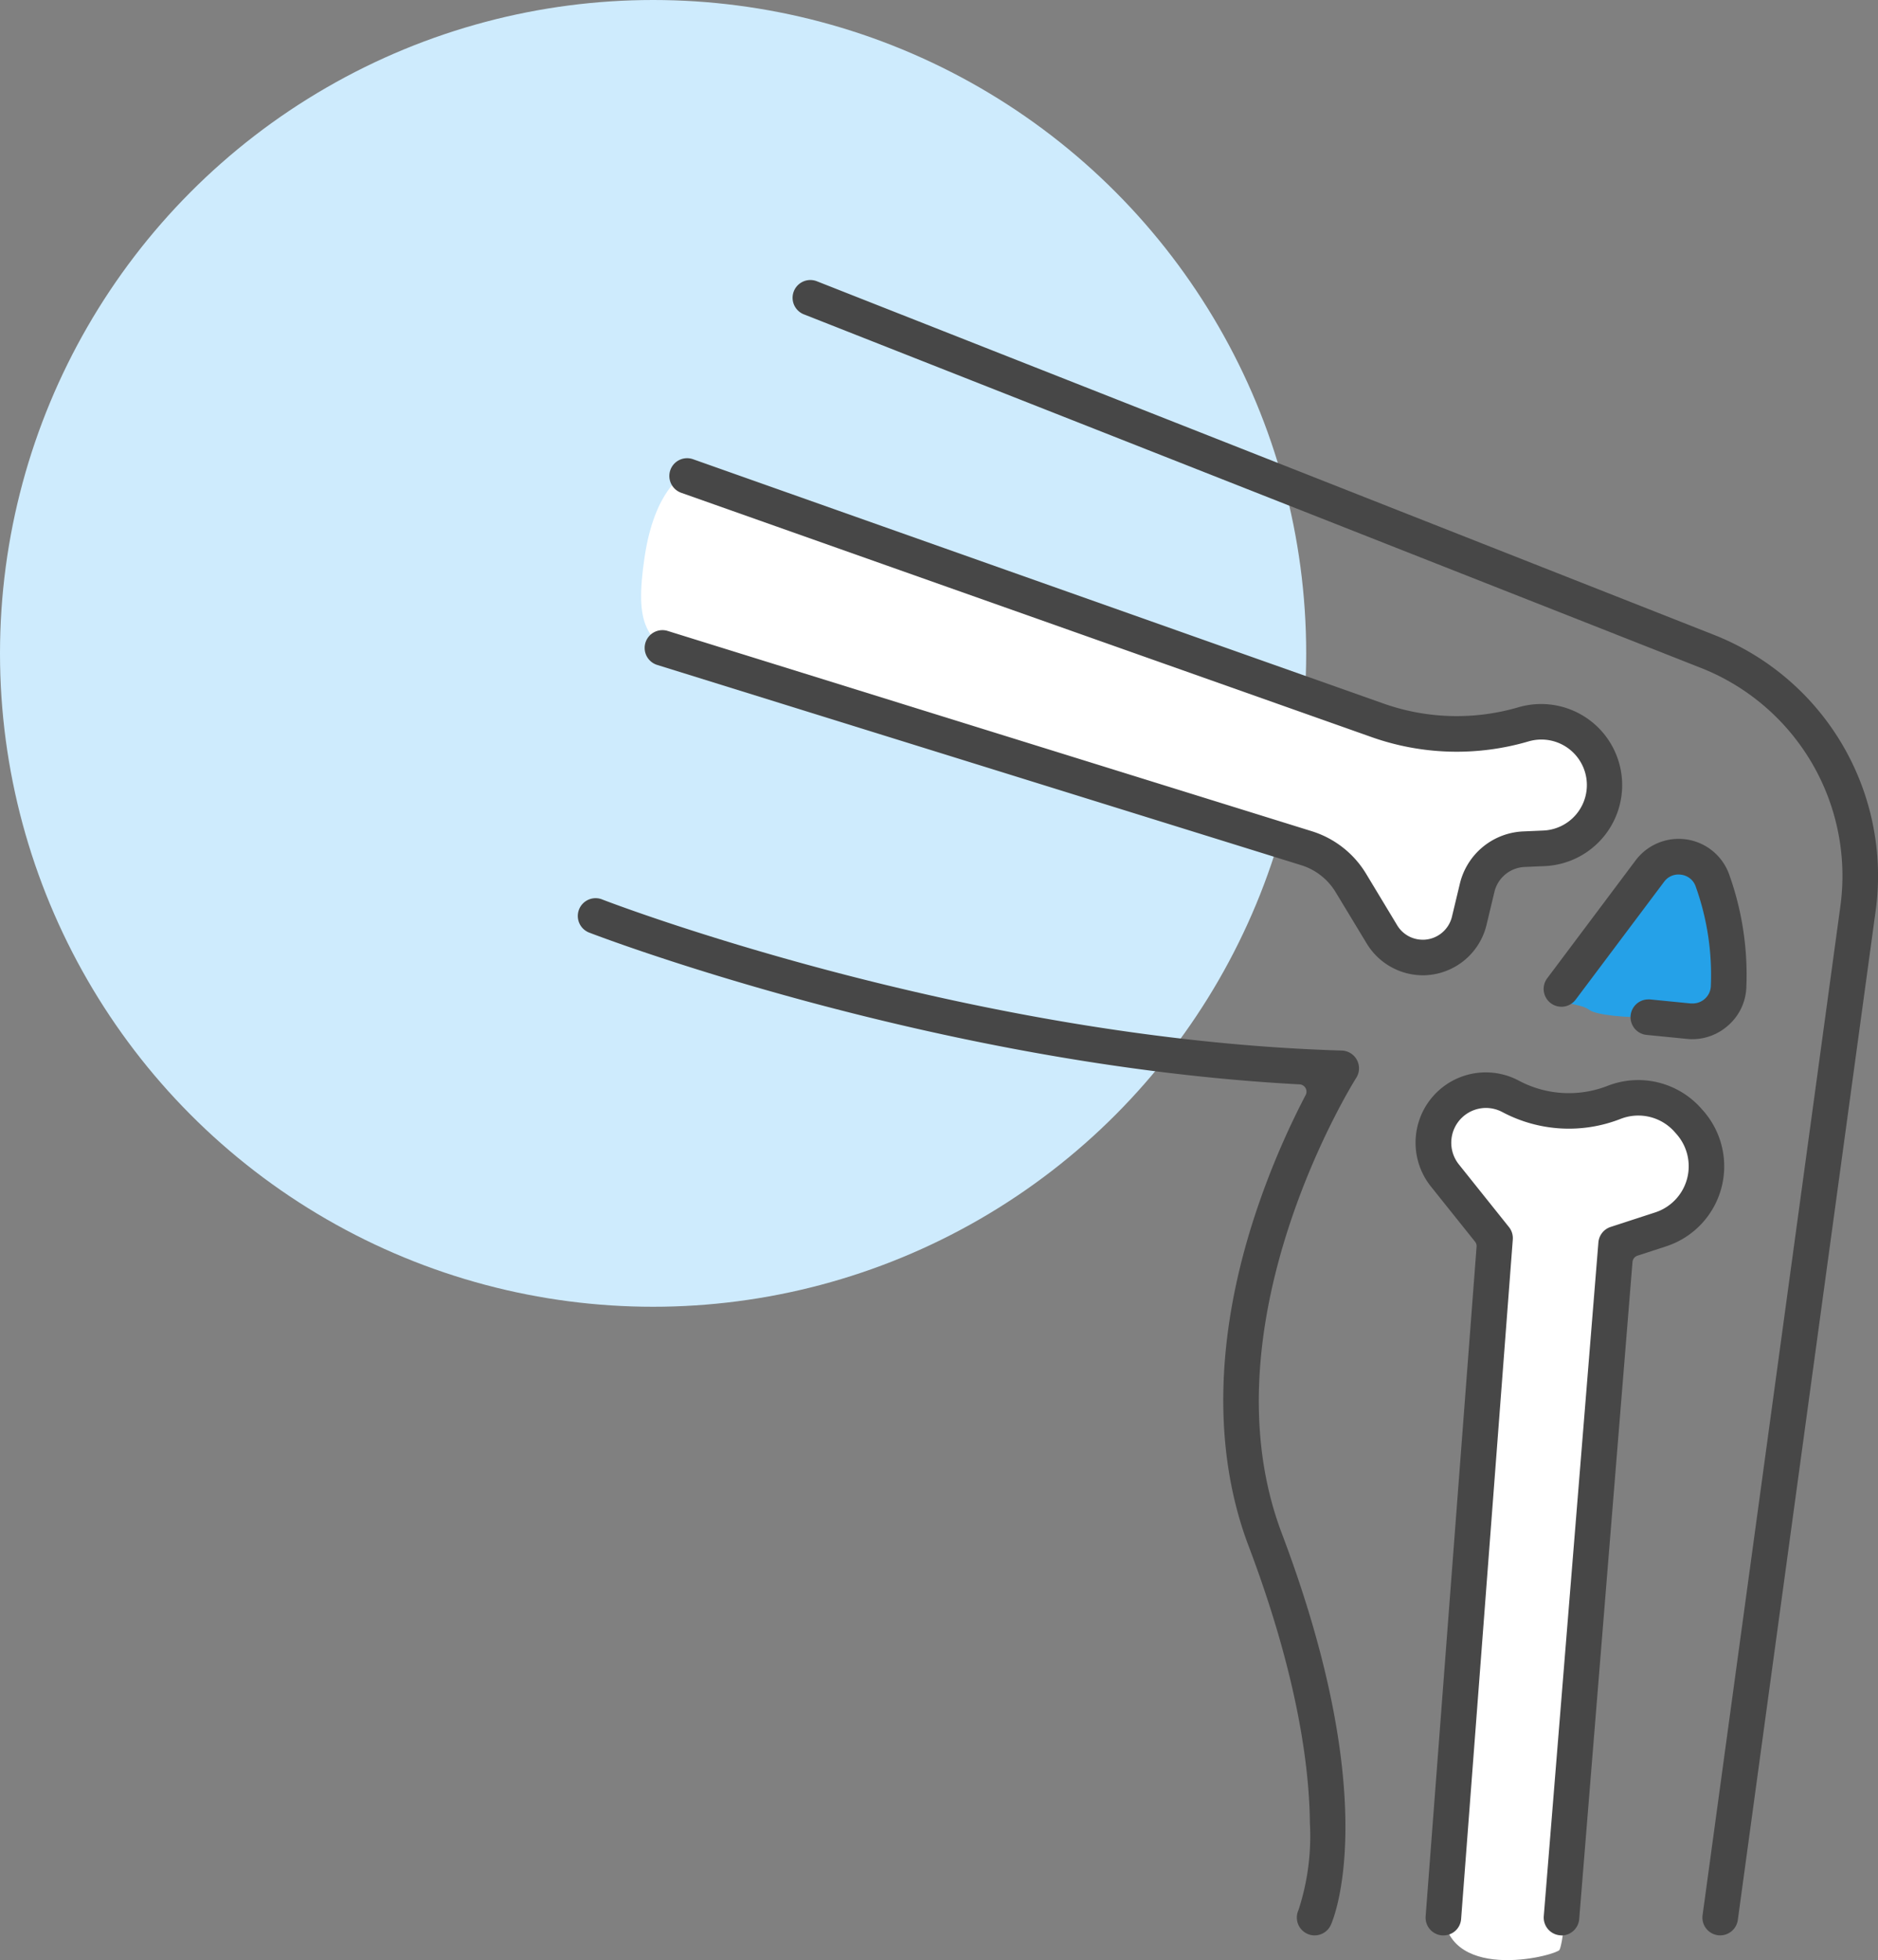
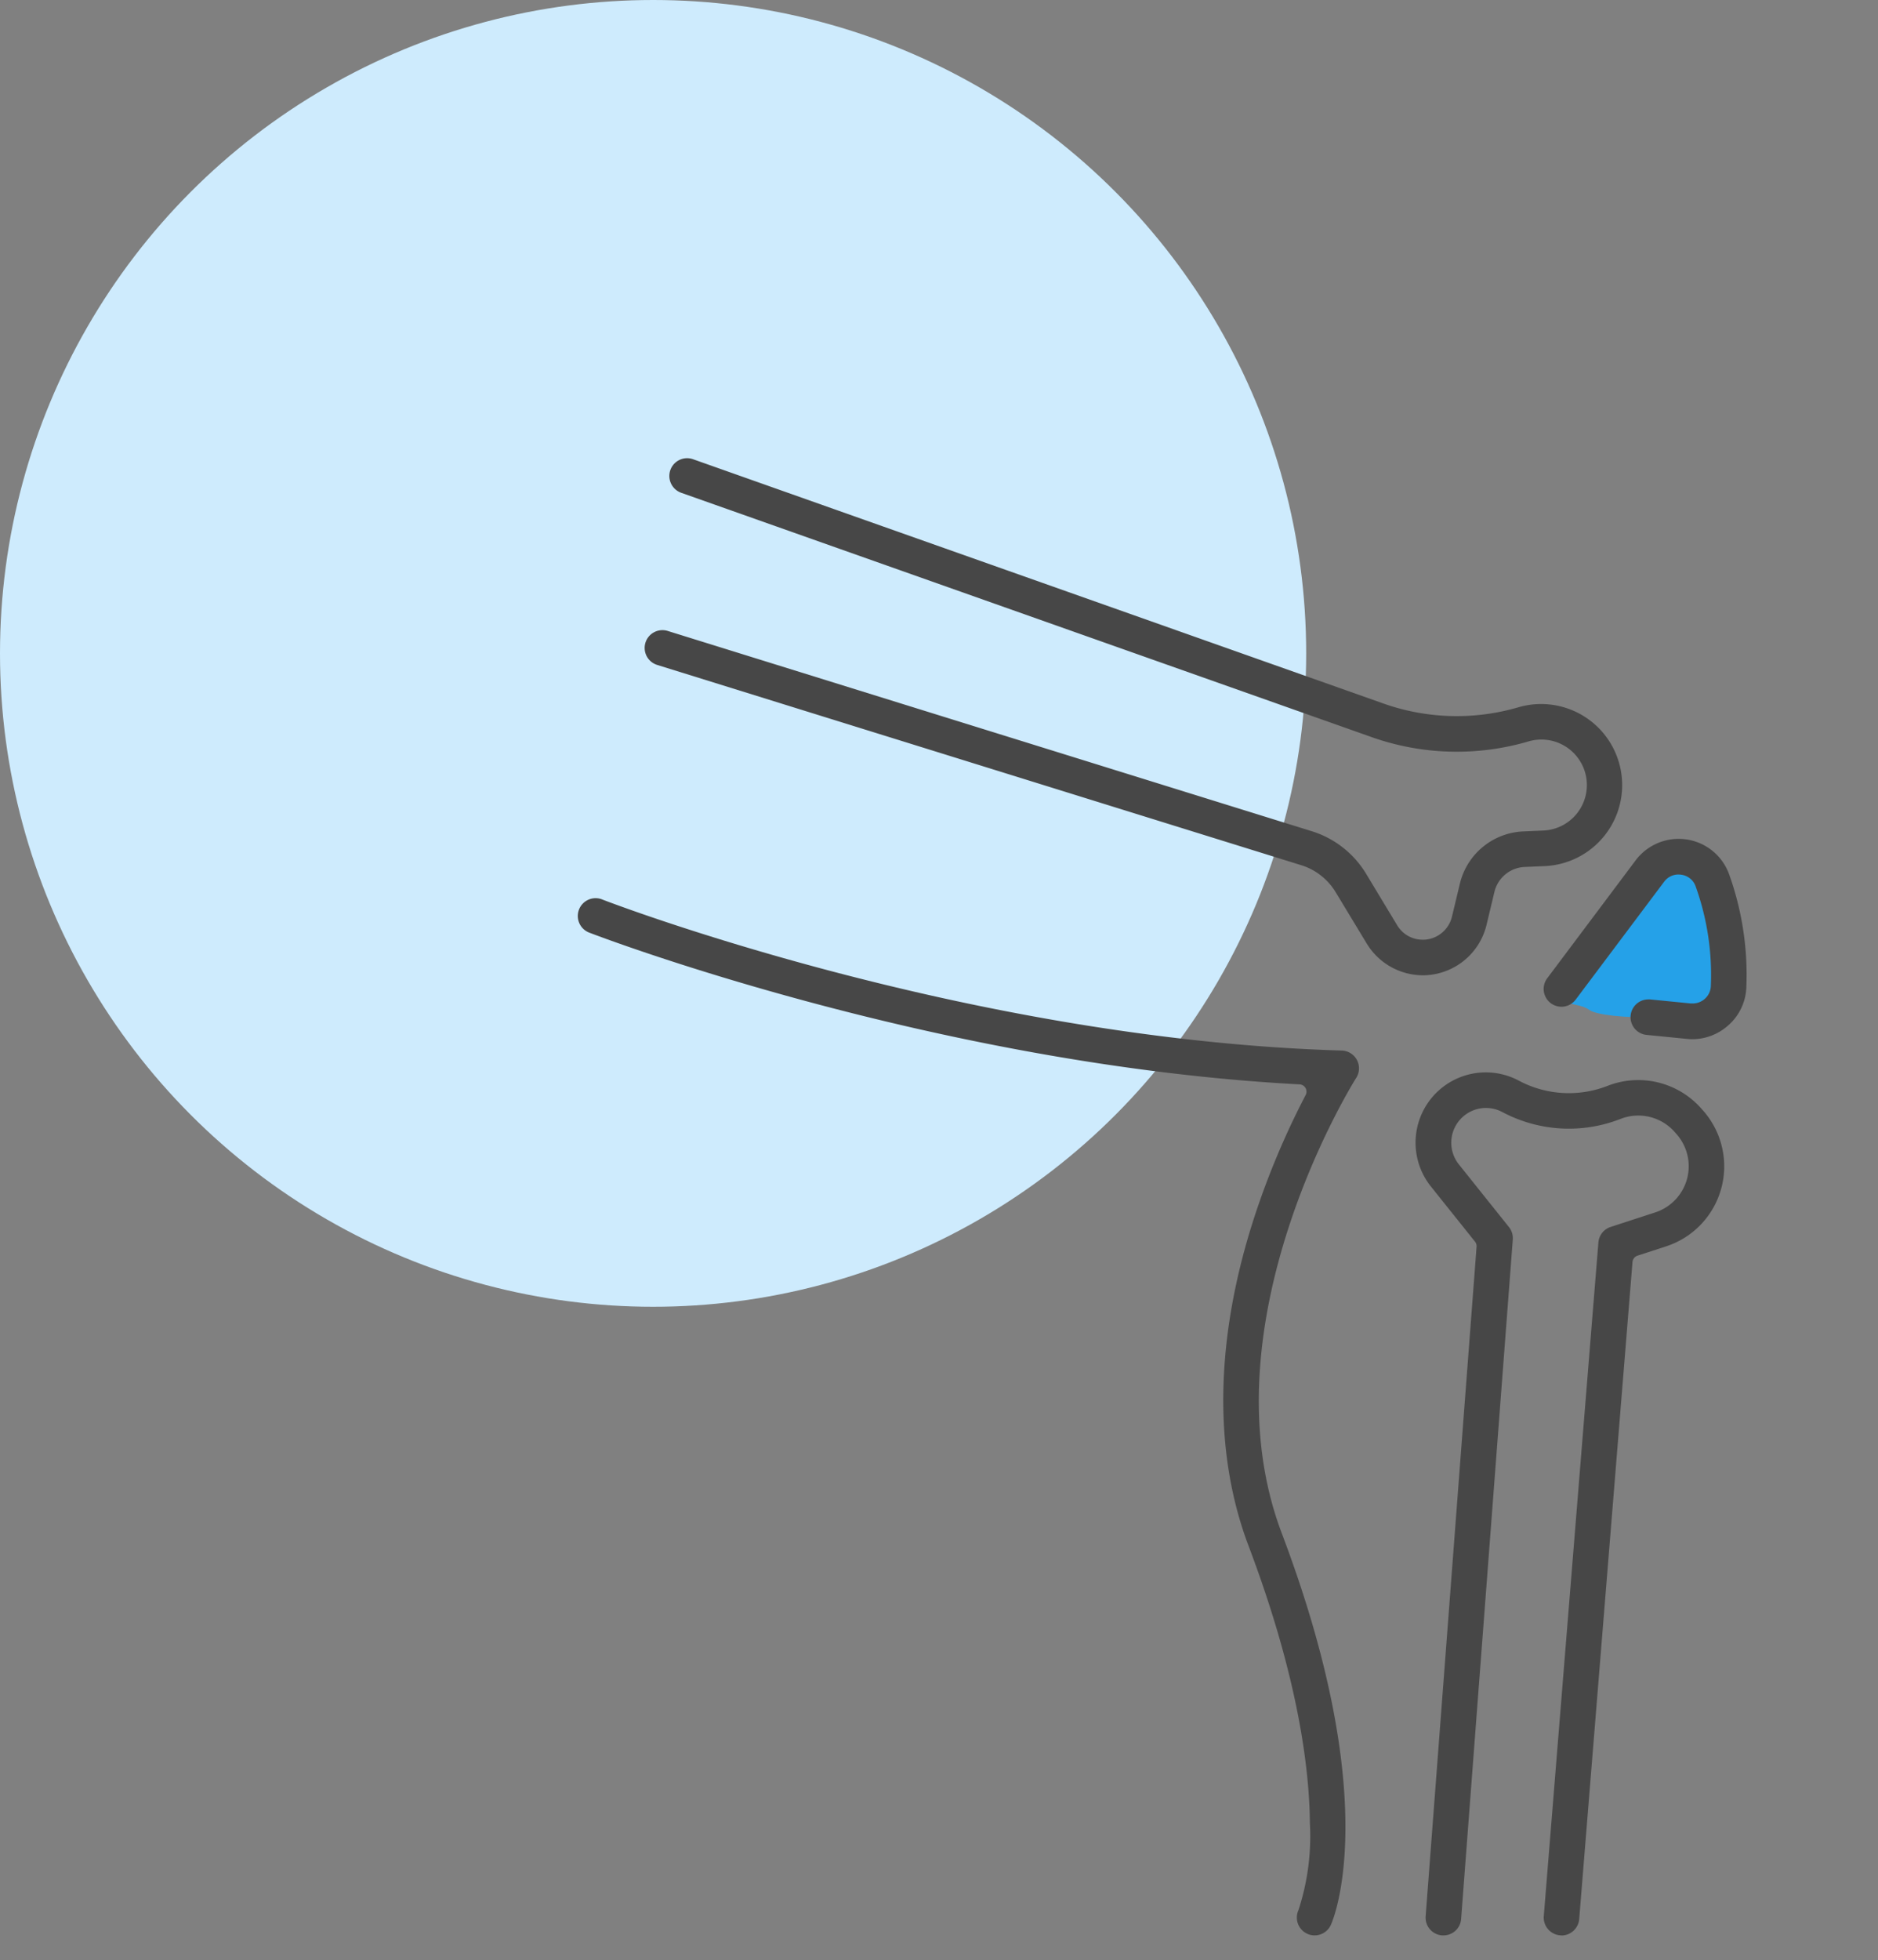
<svg xmlns="http://www.w3.org/2000/svg" width="100.644" height="105" viewBox="0 0 100.644 105">
  <rect x="0" y="0" width="100.644" height="105" fill="#808080" stroke="none" />
  <g id="info-img02" transform="translate(-296 -1025)">
    <circle id="楕円形_11" data-name="楕円形 11" cx="35" cy="35" r="35" transform="translate(296 1025)" fill="#ceebfd" />
    <g id="グループ_1015" data-name="グループ 1015" transform="translate(-542.13 533.697)">
-       <path id="パス_9436" data-name="パス 9436" d="M874.794,516.9s-1.545.8-2.075,4.405,0,4.606,2.609,5.675,32.282,9.506,33.654,10.35,2.241,5.4,4.6,5.455,3.07-3.307,4.192-4.665,4.842-1.241,5.374-2.362,1.475-4.488-.472-5.2-5.374,1-7.972.414S874.794,516.9,874.794,516.9Z" transform="translate(-0.047 -0.146)" fill="#fff" />
      <path id="パス_9437" data-name="パス 9437" d="M929.039,537.71c2.319,1.455,3.052,6.382,2.3,7.609s-6.509,1.093-7.234.546-2.544-.02-1.034-1.886S928.192,537.178,929.039,537.71Z" transform="translate(-0.803 -0.465)" fill="#25a1e8" />
-       <path id="パス_9438" data-name="パス 9438" d="M917.876,550.653c1.34-.445,2.795,1.412,5.1,1s4.483-.849,5.66.075,2.183,3.334,1.353,4.543-4.266,2.417-4.266,2.417-2.661,37.351-3.329,37.788-6.625,1.752-6.187-2.715,2.54-35.3,2.453-36-2.06-1.927-2.475-3.679S915.53,551.433,917.876,550.653Z" transform="translate(-0.712 -0.697)" fill="#fff" />
-       <path id="パス_9439" data-name="パス 9439" d="M930.547,594.975a.987.987,0,0,1-.131-.009.951.951,0,0,1-.815-1.072l7.383-54.034a11.974,11.974,0,0,0-7.5-12.79l-48.048-18.929a.952.952,0,1,1,.7-1.771L930.185,525.3a13.874,13.874,0,0,1,8.688,14.819l-7.384,54.034A.954.954,0,0,1,930.547,594.975Z" transform="translate(-0.228)" fill="#474747" />
      <path id="パス_9440" data-name="パス 9440" d="M908.584,595.526a.942.942,0,0,1-.4-.087.956.956,0,0,1-.469-1.264,12.7,12.7,0,0,0,.613-4.655c-.024-2.88-.612-7.794-3.287-14.859-1.913-5.054-1.8-11.177.339-17.7a42.985,42.985,0,0,1,2.721-6.45.39.39,0,0,0-.324-.571c-19.669-1.046-37.863-8.05-38.045-8.12a.954.954,0,1,1,.692-1.777c.191.075,19.424,7.485,39.611,8.085a.953.953,0,0,1,.775,1.466c-.084.13-8.253,13.127-3.986,24.4,5.474,14.461,2.742,20.725,2.622,20.984A.956.956,0,0,1,908.584,595.526Z" transform="translate(0 -0.55)" fill="#474747" />
      <path id="パス_9441" data-name="パス 9441" d="M914.429,543.68a3.53,3.53,0,0,1-3-1.694l-1.671-2.76a3.3,3.3,0,0,0-1.832-1.44l-34.528-10.732a.953.953,0,0,1,.282-1.863.923.923,0,0,1,.283.043l34.533,10.733a5.206,5.206,0,0,1,2.893,2.271L913.056,541a1.592,1.592,0,0,0,1.372.774l.071,0a1.612,1.612,0,0,0,1.492-1.23l.427-1.781a3.656,3.656,0,0,1,3.385-2.79l1.075-.047a2.438,2.438,0,1,0-.772-4.778,13.67,13.67,0,0,1-8.472-.246l-36.948-13.069a.956.956,0,0,1-.581-1.217.952.952,0,0,1,1.217-.58l36.95,13.069a11.78,11.78,0,0,0,7.285.217,4.343,4.343,0,1,1,1.4,8.509l-1.075.046a1.744,1.744,0,0,0-1.613,1.33l-.426,1.78a3.526,3.526,0,0,1-3.264,2.69C914.529,543.68,914.478,543.68,914.429,543.68Z" transform="translate(-0.05 -0.133)" fill="#474747" />
      <path id="パス_9442" data-name="パス 9442" d="M929.623,547.422a2.637,2.637,0,0,1-.279-.014l-2.193-.217a.953.953,0,0,1,.092-1.9.785.785,0,0,1,.1,0l2.193.217c.034,0,.067,0,.1,0a.979.979,0,0,0,.635-.237.959.959,0,0,0,.335-.679,14.02,14.02,0,0,0-.807-5.337.946.946,0,0,0-.767-.642,1.068,1.068,0,0,0-.16-.013.948.948,0,0,0-.771.391l-4.73,6.3a.953.953,0,1,1-1.525-1.143l4.73-6.306a2.893,2.893,0,0,1,2.3-1.152,2.99,2.99,0,0,1,.45.035,2.873,2.873,0,0,1,2.273,1.9,15.918,15.918,0,0,1,.908,6.062,2.844,2.844,0,0,1-1,2.023A2.891,2.891,0,0,1,929.623,547.422Z" transform="translate(-0.791 -0.452)" fill="#474747" />
      <path id="パス_9443" data-name="パス 9443" d="M922.431,595.653a.953.953,0,0,1-.873-1.028l2.927-36.089a.951.951,0,0,1,.655-.828l2.388-.778a2.6,2.6,0,0,0,1.16-4.177l-.1-.114a2.6,2.6,0,0,0-2.913-.719,7.594,7.594,0,0,1-6.293-.342l-.06-.031a1.869,1.869,0,0,0-.861-.213,1.862,1.862,0,0,0-1.453,3.025l2.683,3.355a.953.953,0,0,1,.206.668l-2.769,36.394a.946.946,0,0,1-.951.881s-.048,0-.073,0a.953.953,0,0,1-.877-1.023l2.729-35.866a.39.39,0,0,0-.084-.273l-2.354-2.942a3.764,3.764,0,0,1,4.685-5.691l.06.032a5.7,5.7,0,0,0,4.716.255,4.51,4.51,0,0,1,5.047,1.247l.1.113a4.507,4.507,0,0,1-2.011,7.238l-1.536.5a.392.392,0,0,0-.267.339l-2.856,35.2a.956.956,0,0,1-.949.876C922.484,595.656,922.457,595.655,922.431,595.653Z" transform="translate(-0.695 -0.681)" fill="#474747" />
    </g>
  </g>
</svg>